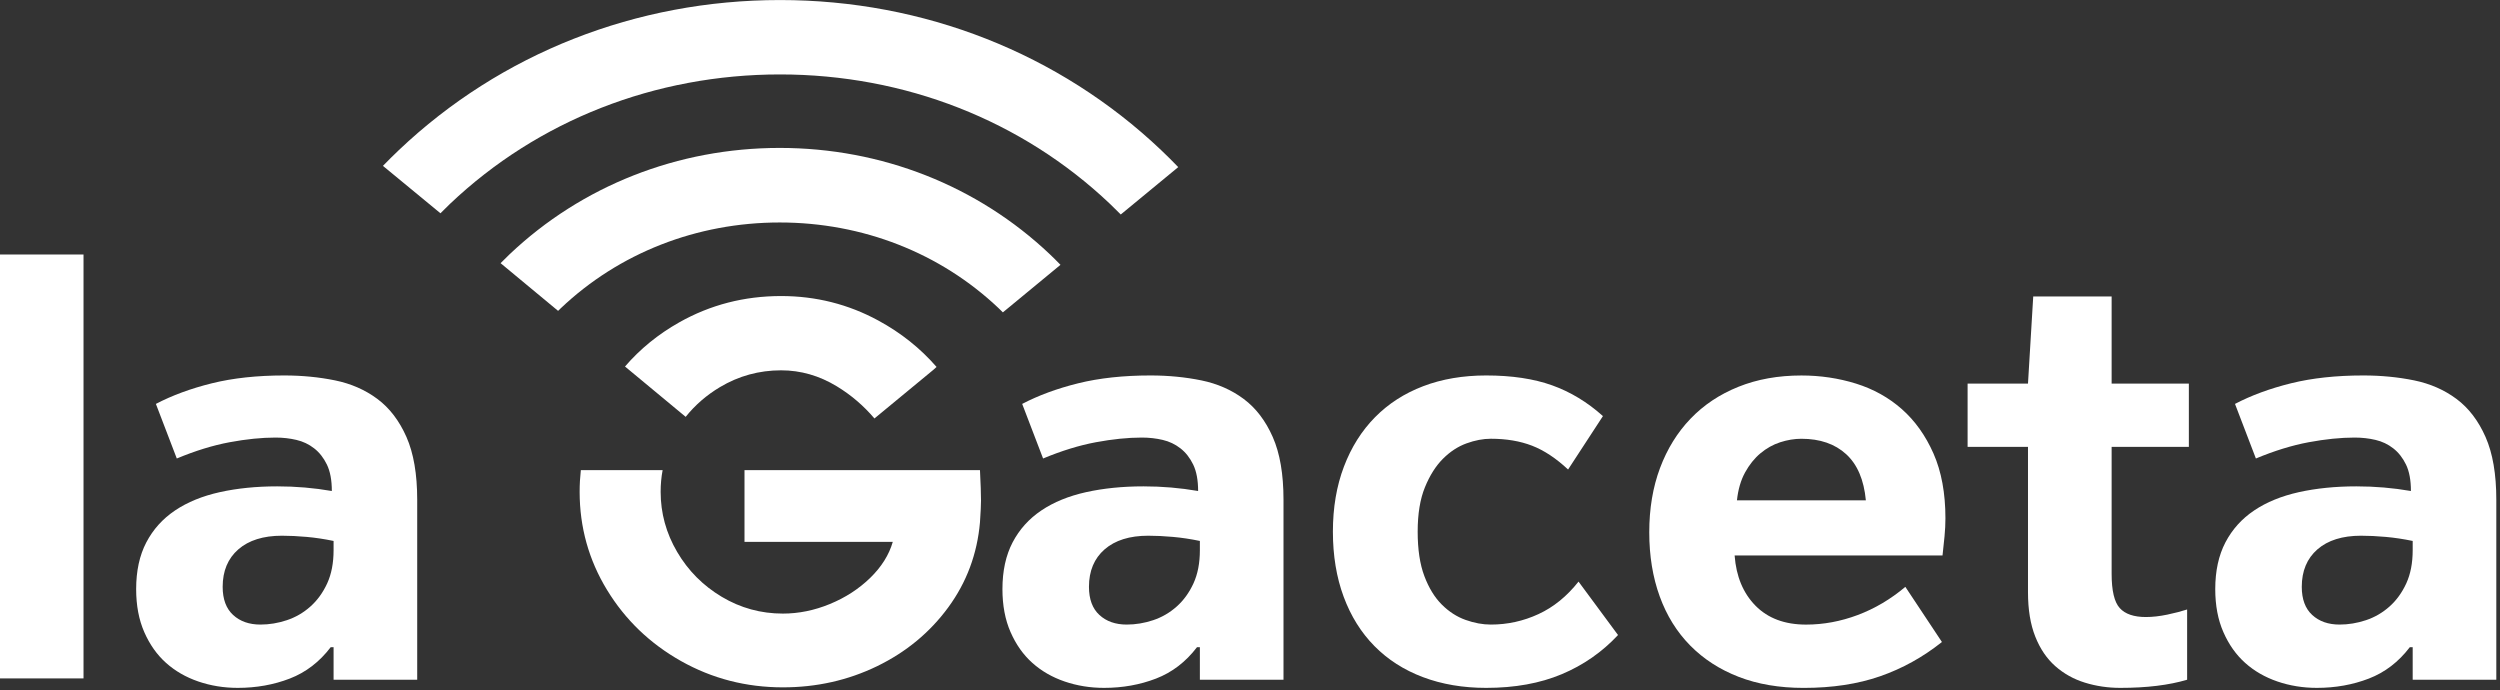
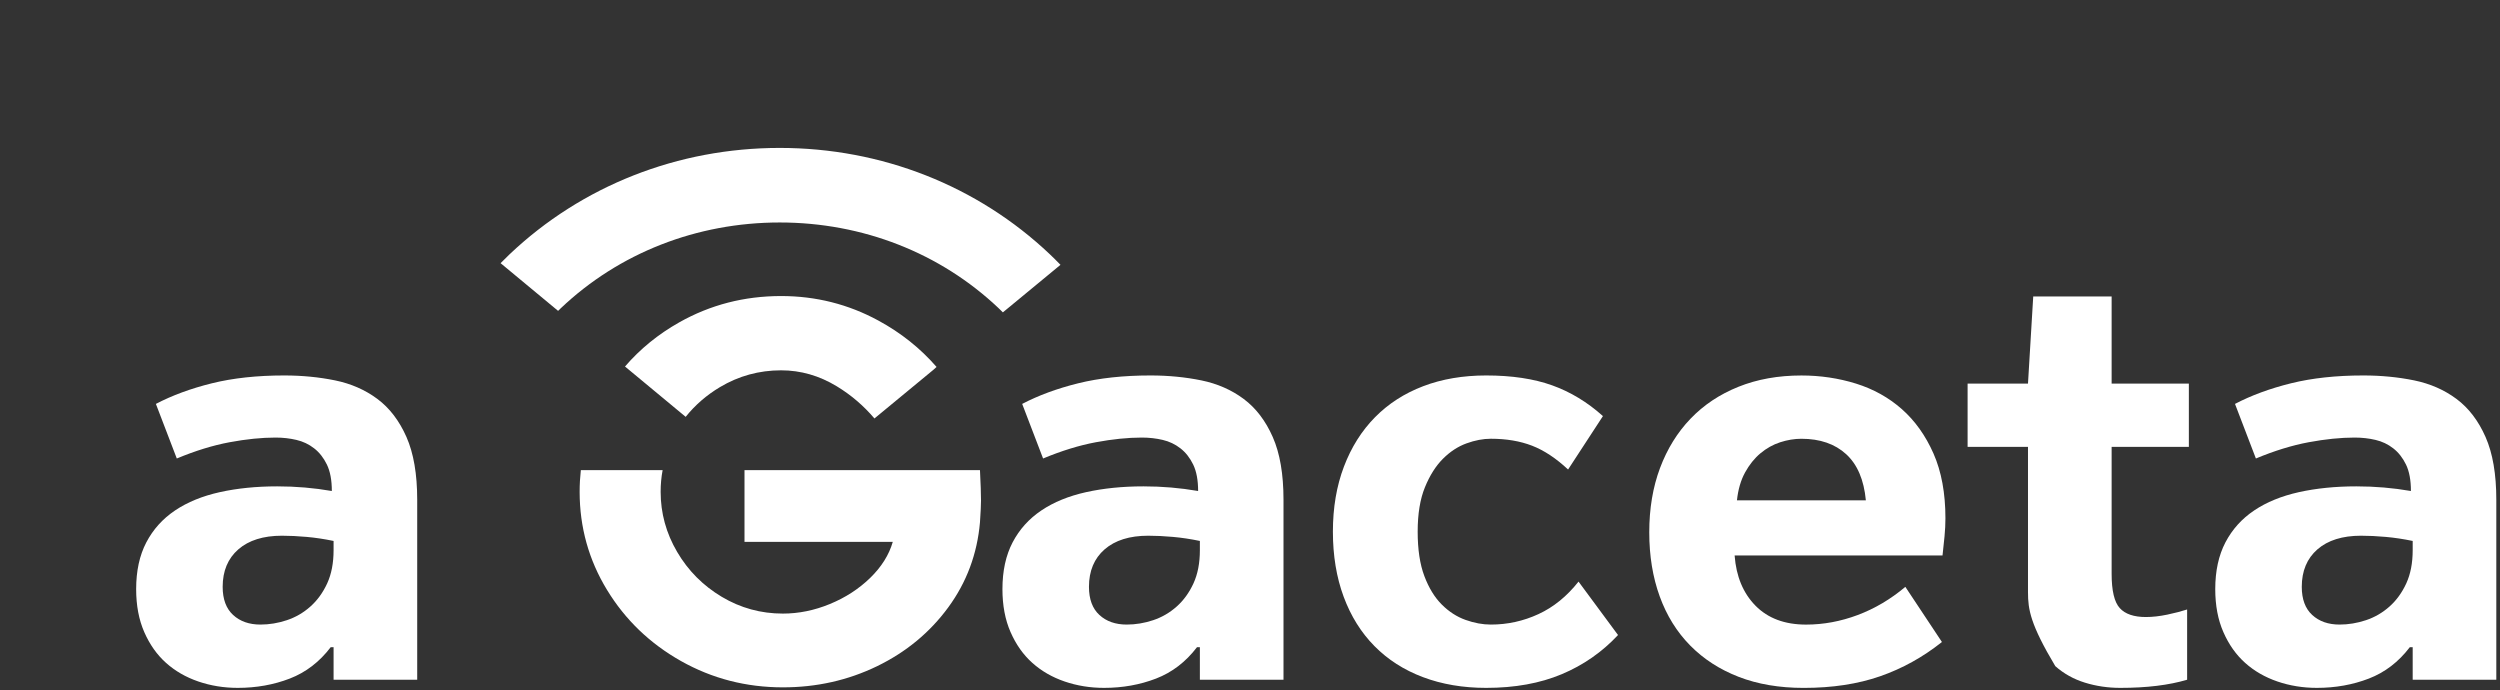
<svg xmlns="http://www.w3.org/2000/svg" width="100%" height="100%" viewBox="0 0 402 111" version="1.1" xml:space="preserve" style="fill-rule:evenodd;clip-rule:evenodd;stroke-linejoin:round;stroke-miterlimit:2;">
  <rect x="0" y="0" width="402" height="111" fill="#333333" stroke="none" />
  <g transform="matrix(1,0,0,1,-1062.9,-471.949)">
    <g>
      <g transform="matrix(0.482,0,0,0.482,1255.84,555.948)">
        <path d="M0,6.193C-3.105,5.549 -6.104,5.096 -9.011,4.841C-11.913,4.582 -14.657,4.448 -17.24,4.448C-23.441,4.448 -28.287,5.97 -31.776,8.998C-35.261,12.038 -37.002,16.203 -37.002,21.498C-37.002,25.631 -35.84,28.76 -33.513,30.893C-31.193,33.027 -28.157,34.091 -24.409,34.091C-21.442,34.091 -18.499,33.605 -15.597,32.634C-12.69,31.666 -10.075,30.153 -7.748,28.084C-5.424,26.02 -3.554,23.437 -2.129,20.336C-0.713,17.236 0,13.552 0,9.294L0,6.193ZM-16.467,-49.016C-10.529,-49.016 -4.878,-48.466 0.482,-47.373C5.841,-46.272 10.553,-44.207 14.625,-41.175C18.693,-38.135 21.923,-33.905 24.312,-28.481C26.704,-23.061 27.898,-16.087 27.898,-7.562L27.898,52.493L0,52.493L0,41.648L-0.967,41.648C-4.716,46.555 -9.266,50.044 -14.629,52.108C-19.989,54.173 -25.769,55.209 -31.962,55.209C-36.613,55.209 -41.009,54.492 -45.138,53.076C-49.275,51.655 -52.861,49.59 -55.893,46.874C-58.925,44.166 -61.346,40.742 -63.155,36.609C-64.969,32.476 -65.867,27.695 -65.867,22.271C-65.867,16.203 -64.738,11.006 -62.479,6.679C-60.216,2.352 -57.023,-1.198 -52.886,-3.979C-48.753,-6.756 -43.782,-8.788 -37.969,-10.084C-32.156,-11.371 -25.769,-12.018 -18.79,-12.018C-12.593,-12.018 -6.521,-11.5 -0.587,-10.468C-0.587,-14.083 -1.134,-17.018 -2.226,-19.28C-3.327,-21.543 -4.744,-23.348 -6.493,-24.708C-8.234,-26.065 -10.205,-27 -12.399,-27.514C-14.597,-28.032 -16.92,-28.295 -19.373,-28.295C-24.024,-28.295 -29.125,-27.773 -34.674,-26.741C-40.228,-25.708 -46.11,-23.899 -52.307,-21.312L-59.281,-39.524C-53.857,-42.365 -47.628,-44.661 -40.584,-46.405C-33.549,-48.146 -25.51,-49.016 -16.467,-49.016" style="fill:#fff;fill-rule:nonzero;" />
      </g>
      <g transform="matrix(0.482,0,0,0.482,1277.23,557.443)">
        <path d="M0,-0.009C0,-8.012 1.226,-15.245 3.68,-21.706C6.133,-28.162 9.589,-33.651 14.046,-38.172C18.499,-42.694 23.858,-46.143 30.124,-48.535C36.386,-50.923 43.393,-52.117 51.145,-52.117C59.666,-52.117 66.997,-51.02 73.129,-48.827C79.266,-46.629 84.917,-43.208 90.086,-38.557L78.46,-20.738C74.457,-24.483 70.449,-27.13 66.45,-28.68C62.443,-30.23 57.86,-31.004 52.695,-31.004C50.109,-31.004 47.397,-30.486 44.555,-29.453C41.714,-28.417 39.099,-26.709 36.71,-24.321C34.322,-21.928 32.318,-18.767 30.707,-14.824C29.092,-10.886 28.283,-5.947 28.283,-0.009C28.283,5.933 29.023,10.872 30.513,14.814C31.995,18.753 33.933,21.919 36.322,24.307C38.71,26.695 41.361,28.407 44.268,29.439C47.17,30.476 49.979,30.99 52.695,30.99C58.249,30.99 63.54,29.828 68.575,27.501C73.615,25.177 78.072,21.562 81.945,16.652L95.121,34.479C89.819,40.158 83.561,44.518 76.327,47.554C69.089,50.59 60.698,52.108 51.145,52.108C43.393,52.108 36.35,50.909 30.027,48.521C23.696,46.133 18.304,42.676 13.852,38.155C9.395,33.637 5.975,28.148 3.582,21.688C1.194,15.231 0,8.002 0,-0.009" style="fill:#fff;fill-rule:nonzero;" />
      </g>
      <g transform="matrix(0.482,0,0,0.482,1362.93,562.488)">
        <path d="M0,-20.927C-0.644,-27.772 -2.838,-32.905 -6.582,-36.329C-10.334,-39.75 -15.301,-41.462 -21.502,-41.462C-23.826,-41.462 -26.186,-41.073 -28.578,-40.3C-30.962,-39.523 -33.156,-38.296 -35.164,-36.617C-37.168,-34.941 -38.876,-32.808 -40.293,-30.229C-41.718,-27.642 -42.616,-24.542 -43.005,-20.927L0,-20.927ZM25.38,26.34C19.049,31.38 12.176,35.189 4.748,37.772C-2.68,40.354 -11.172,41.649 -20.725,41.649C-28.866,41.649 -36.099,40.419 -42.422,37.966C-48.753,35.513 -54.145,32.028 -58.601,27.506C-63.054,22.985 -66.45,17.528 -68.77,11.132C-71.093,4.741 -72.259,-2.392 -72.259,-10.273C-72.259,-18.146 -71.069,-25.282 -68.677,-31.682C-66.284,-38.07 -62.896,-43.563 -58.5,-48.145C-54.112,-52.727 -48.789,-56.281 -42.523,-58.799C-36.257,-61.321 -29.25,-62.576 -21.502,-62.576C-15.18,-62.576 -9.1,-61.673 -3.291,-59.868C2.518,-58.054 7.622,-55.217 12.014,-51.343C16.402,-47.465 19.92,-42.527 22.571,-36.523C25.214,-30.516 26.546,-23.315 26.546,-14.924C26.546,-12.985 26.445,-10.981 26.246,-8.917C26.056,-6.848 25.834,-4.719 25.575,-2.525L-43.782,-2.525C-43.264,4.449 -40.94,10.039 -36.808,14.237C-32.675,18.431 -27.056,20.532 -19.956,20.532C-14.139,20.532 -8.395,19.467 -2.712,17.334C2.967,15.201 8.266,12.071 13.172,7.939L25.38,26.34Z" style="fill:#fff;fill-rule:nonzero;" />
      </g>
      <g transform="matrix(0.482,0,0,0.482,1402.45,558.375)">
-         <path d="M0,-30.225L0,12.108C0,17.751 0.903,21.568 2.712,23.555C4.513,25.547 7.424,26.539 11.427,26.539C13.621,26.539 16.009,26.271 18.596,25.733C21.174,25.191 23.368,24.616 25.186,24.021L25.186,47.458C19.114,49.267 11.686,50.174 2.902,50.174C-1.235,50.174 -5.165,49.591 -8.909,48.434C-12.662,47.276 -15.949,45.438 -18.794,42.925C-21.64,40.411 -23.867,37.128 -25.474,33.068C-27.089,29.008 -27.902,24.086 -27.902,18.281L-27.902,-30.225L-48.049,-30.225L-48.049,-51.343L-27.902,-51.343L-26.154,-80.399L0,-80.399L0,-51.343L25.765,-51.343L25.765,-30.225L0,-30.225Z" style="fill:#fff;fill-rule:nonzero;" />
+         <path d="M0,-30.225L0,12.108C0,17.751 0.903,21.568 2.712,23.555C4.513,25.547 7.424,26.539 11.427,26.539C13.621,26.539 16.009,26.271 18.596,25.733C21.174,25.191 23.368,24.616 25.186,24.021L25.186,47.458C19.114,49.267 11.686,50.174 2.902,50.174C-1.235,50.174 -5.165,49.591 -8.909,48.434C-12.662,47.276 -15.949,45.438 -18.794,42.925C-27.089,29.008 -27.902,24.086 -27.902,18.281L-27.902,-30.225L-48.049,-30.225L-48.049,-51.343L-27.902,-51.343L-26.154,-80.399L0,-80.399L0,-51.343L25.765,-51.343L25.765,-30.225L0,-30.225Z" style="fill:#fff;fill-rule:nonzero;" />
      </g>
      <g transform="matrix(0.482,0,0,0.482,1450.86,555.948)">
        <path d="M0,6.193C-3.105,5.549 -6.104,5.096 -9.011,4.841C-11.913,4.582 -14.657,4.448 -17.24,4.448C-23.441,4.448 -28.287,5.97 -31.776,8.998C-35.261,12.038 -37.002,16.203 -37.002,21.498C-37.002,25.631 -35.84,28.76 -33.513,30.893C-31.193,33.027 -28.157,34.091 -24.409,34.091C-21.442,34.091 -18.499,33.605 -15.597,32.634C-12.69,31.666 -10.075,30.153 -7.748,28.084C-5.424,26.02 -3.554,23.437 -2.129,20.336C-0.713,17.236 0,13.552 0,9.294L0,6.193ZM-16.467,-49.016C-10.529,-49.016 -4.878,-48.466 0.482,-47.373C5.841,-46.272 10.553,-44.207 14.625,-41.175C18.693,-38.135 21.923,-33.905 24.312,-28.481C26.704,-23.061 27.898,-16.087 27.898,-7.562L27.898,52.493L0,52.493L0,41.648L-0.968,41.648C-4.716,46.555 -9.266,50.044 -14.629,52.108C-19.989,54.173 -25.769,55.209 -31.962,55.209C-36.613,55.209 -41.009,54.492 -45.138,53.076C-49.275,51.655 -52.862,49.59 -55.893,46.874C-58.925,44.166 -61.346,40.742 -63.155,36.609C-64.969,32.476 -65.867,27.695 -65.867,22.271C-65.867,16.203 -64.738,11.006 -62.479,6.679C-60.216,2.352 -57.023,-1.198 -52.886,-3.979C-48.753,-6.756 -43.782,-8.788 -37.969,-10.084C-32.156,-11.371 -25.769,-12.018 -18.79,-12.018C-12.593,-12.018 -6.521,-11.5 -0.587,-10.468C-0.587,-14.083 -1.134,-17.018 -2.226,-19.28C-3.327,-21.543 -4.744,-23.348 -6.493,-24.708C-8.234,-26.065 -10.205,-27 -12.399,-27.514C-14.597,-28.032 -16.92,-28.295 -19.373,-28.295C-24.024,-28.295 -29.125,-27.773 -34.678,-26.741C-40.228,-25.708 -46.11,-23.899 -52.307,-21.312L-59.281,-39.524C-53.857,-42.365 -47.628,-44.661 -40.584,-46.405C-33.549,-48.146 -25.51,-49.016 -16.467,-49.016" style="fill:#fff;fill-rule:nonzero;" />
      </g>
      <g transform="matrix(0.482,0,0,0.482,1053.69,281.659)">
-         <rect x="19.077" y="479.696" width="27.894" height="141.421" style="fill:#fff;" />
-       </g>
+         </g>
      <g transform="matrix(0.482,0,0,0.482,1116.54,555.948)">
        <path d="M0,6.193C-3.101,5.549 -6.104,5.096 -9.011,4.841C-11.913,4.582 -14.657,4.448 -17.24,4.448C-23.437,4.448 -28.283,5.97 -31.772,8.998C-35.257,12.038 -37.002,16.203 -37.002,21.498C-37.002,25.631 -35.836,28.76 -33.513,30.893C-31.189,33.027 -28.157,34.091 -24.405,34.091C-21.442,34.091 -18.499,33.605 -15.597,32.634C-12.686,31.666 -10.071,30.153 -7.748,28.084C-5.424,26.02 -3.554,23.437 -2.125,20.336C-0.713,17.236 0,13.552 0,9.294L0,6.193ZM-16.463,-49.016C-10.529,-49.016 -4.878,-48.466 0.482,-47.373C5.845,-46.272 10.557,-44.207 14.625,-41.175C18.693,-38.135 21.923,-33.905 24.316,-28.481C26.704,-23.061 27.898,-16.087 27.898,-7.562L27.898,52.493L0,52.493L0,41.648L-0.967,41.648C-4.712,46.555 -9.266,50.044 -14.625,52.108C-19.984,54.173 -25.765,55.209 -31.962,55.209C-36.613,55.209 -41.005,54.492 -45.134,53.076C-49.271,51.655 -52.857,49.59 -55.893,46.874C-58.925,44.166 -61.342,40.742 -63.155,36.609C-64.965,32.476 -65.863,27.695 -65.863,22.271C-65.863,16.203 -64.738,11.006 -62.479,6.679C-60.216,2.352 -57.023,-1.198 -52.886,-3.979C-48.753,-6.756 -43.782,-8.788 -37.969,-10.084C-32.156,-11.371 -25.765,-12.018 -18.79,-12.018C-12.593,-12.018 -6.521,-11.5 -0.583,-10.468C-0.583,-14.083 -1.134,-17.018 -2.226,-19.28C-3.327,-21.543 -4.744,-23.348 -6.493,-24.708C-8.229,-26.065 -10.205,-27 -12.399,-27.514C-14.593,-28.032 -16.92,-28.295 -19.369,-28.295C-24.024,-28.295 -29.125,-27.773 -34.674,-26.741C-40.228,-25.708 -46.106,-23.899 -52.307,-21.312L-59.281,-39.524C-53.857,-42.365 -47.628,-44.661 -40.584,-46.405C-33.549,-48.146 -25.51,-49.016 -16.463,-49.016" style="fill:#fff;fill-rule:nonzero;" />
      </g>
      <g transform="matrix(0.482,0,0,0.482,1220.48,582.475)">
        <path d="M0,-72.457L-78.557,-72.457L-78.557,-48.534L-29.088,-48.534C-30.347,-44.174 -32.873,-40.159 -36.658,-36.483C-40.443,-32.816 -44.919,-29.918 -50.085,-27.797C-55.246,-25.675 -60.467,-24.607 -65.746,-24.607C-73.093,-24.607 -79.885,-26.473 -86.139,-30.201C-92.393,-33.933 -97.356,-38.924 -101.023,-45.178C-104.699,-51.432 -106.532,-58.115 -106.532,-65.227C-106.532,-67.697 -106.318,-70.097 -105.873,-72.457L-133.16,-72.457C-133.423,-70.081 -133.556,-67.672 -133.556,-65.227C-133.556,-53.408 -130.512,-42.511 -124.432,-32.524C-118.352,-22.542 -110.119,-14.629 -99.74,-8.775C-89.349,-2.926 -78.019,0 -65.746,0C-54.501,0 -44.029,-2.352 -34.334,-7.051C-24.64,-11.759 -16.726,-18.3 -10.585,-26.675C-4.445,-35.05 -0.919,-44.514 0,-55.071C0.231,-58.516 0.344,-60.924 0.344,-62.301C0.344,-64.483 0.231,-67.867 0,-72.457" style="fill:#fff;fill-rule:nonzero;" />
      </g>
      <g transform="matrix(0.482,0,0,0.482,1124.49,479.762)">
-         <path d="M0,39.151L19.159,54.942C20.138,53.954 21.243,52.845 22.36,51.784C51.704,23.951 90.794,8.622 132.431,8.622C174.071,8.622 213.162,23.951 242.497,51.784C243.614,52.837 244.8,54.007 246.12,55.347L265.291,39.54C263.453,37.629 261.522,35.714 259.559,33.848C225.544,1.579 180.394,-16.196 132.431,-16.196C84.463,-16.196 39.317,1.579 5.303,33.848C3.518,35.54 1.728,37.313 -0.028,39.127L0,39.151Z" style="fill:#fff;fill-rule:nonzero;" />
-       </g>
+         </g>
      <g transform="matrix(0.482,0,0,0.482,1231.73,505.063)">
        <path d="M0,16.155C-24.146,-6.744 -56.156,-19.353 -90.147,-19.353C-124.133,-19.353 -156.147,-6.744 -180.289,16.155C-181.212,17.029 -182.167,17.973 -183.268,19.094L-164.085,35.006L-163.899,34.828C-163.668,34.597 -163.43,34.363 -163.183,34.132C-143.741,15.682 -117.798,5.521 -90.147,5.521C-62.491,5.521 -36.553,15.682 -17.106,34.132C-16.685,34.533 -16.273,34.941 -15.86,35.35L-15.698,35.508L3.518,19.648C2.194,18.288 1.077,17.175 0,16.155" style="fill:#fff;fill-rule:nonzero;" />
      </g>
      <g transform="matrix(0.482,0,0,0.482,1213.5,527.837)">
        <path d="M0,6.465C-5.428,0.227 -11.897,-4.93 -19.418,-9.01C-29.452,-14.463 -40.269,-17.187 -51.858,-17.187C-64.135,-17.187 -75.465,-14.264 -85.852,-8.407C-92.863,-4.456 -98.89,0.458 -103.942,6.323L-83.702,23.114C-80.545,19.175 -76.736,15.864 -72.255,13.189C-66.001,9.46 -59.2,7.594 -51.858,7.594C-45.316,7.594 -39.123,9.376 -33.27,12.934C-28.517,15.82 -24.344,19.398 -20.725,23.652L-1.036,7.4L0,6.465Z" style="fill:#fff;fill-rule:nonzero;" />
      </g>
    </g>
  </g>
</svg>